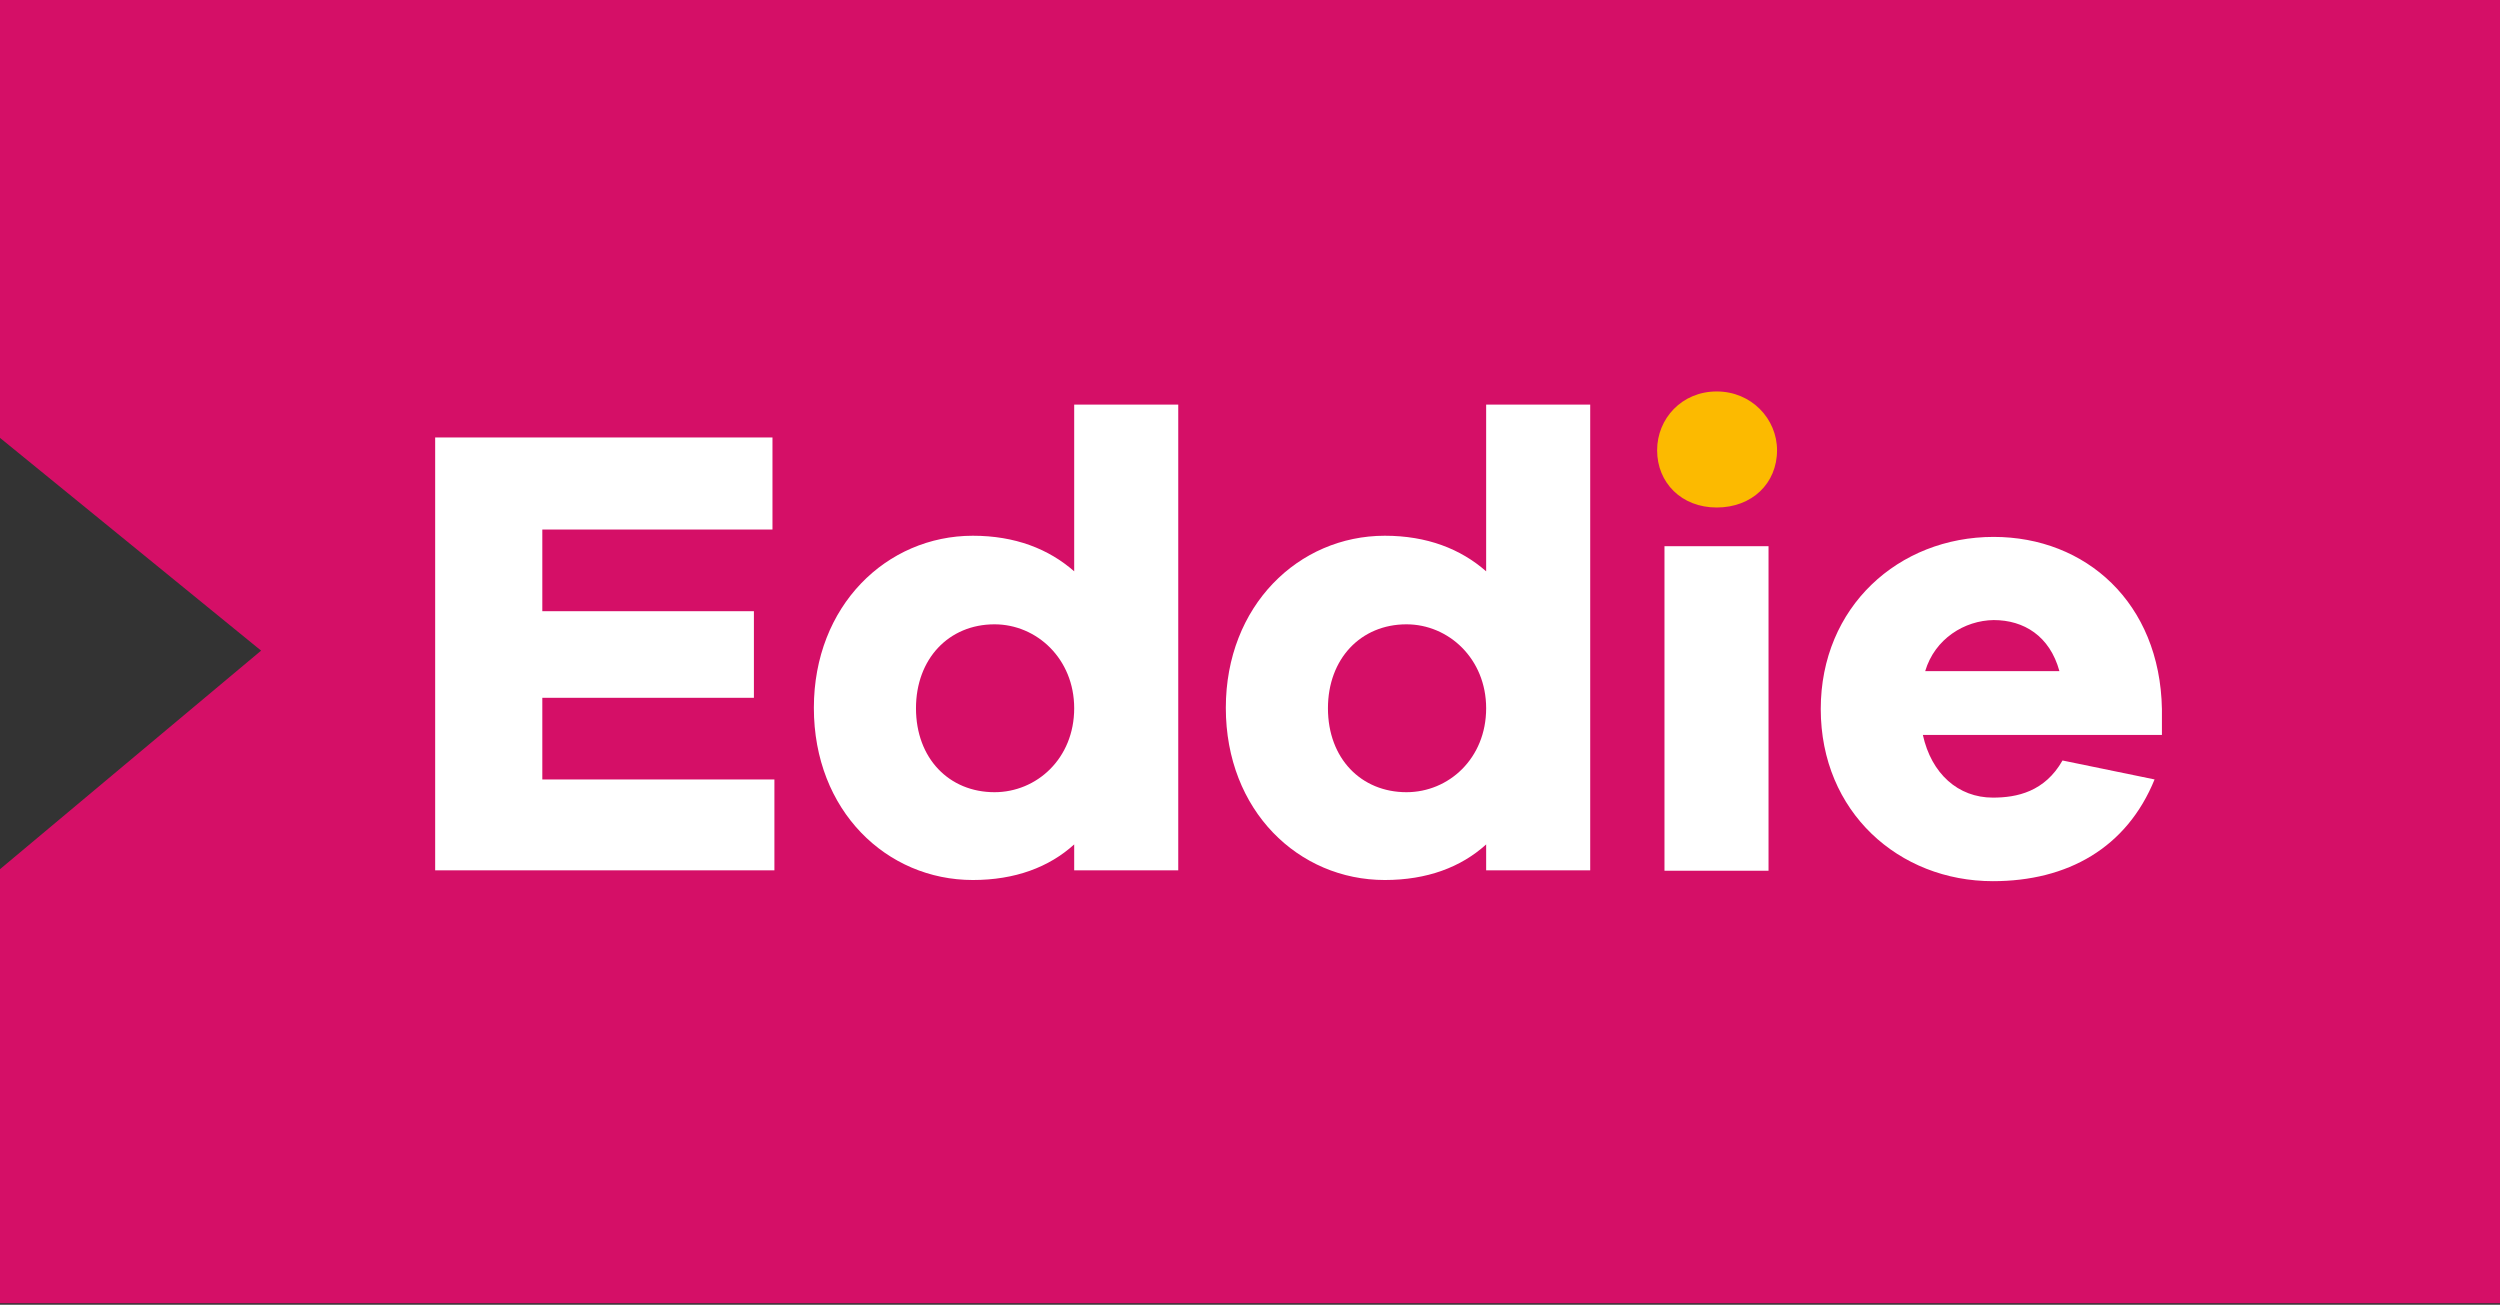
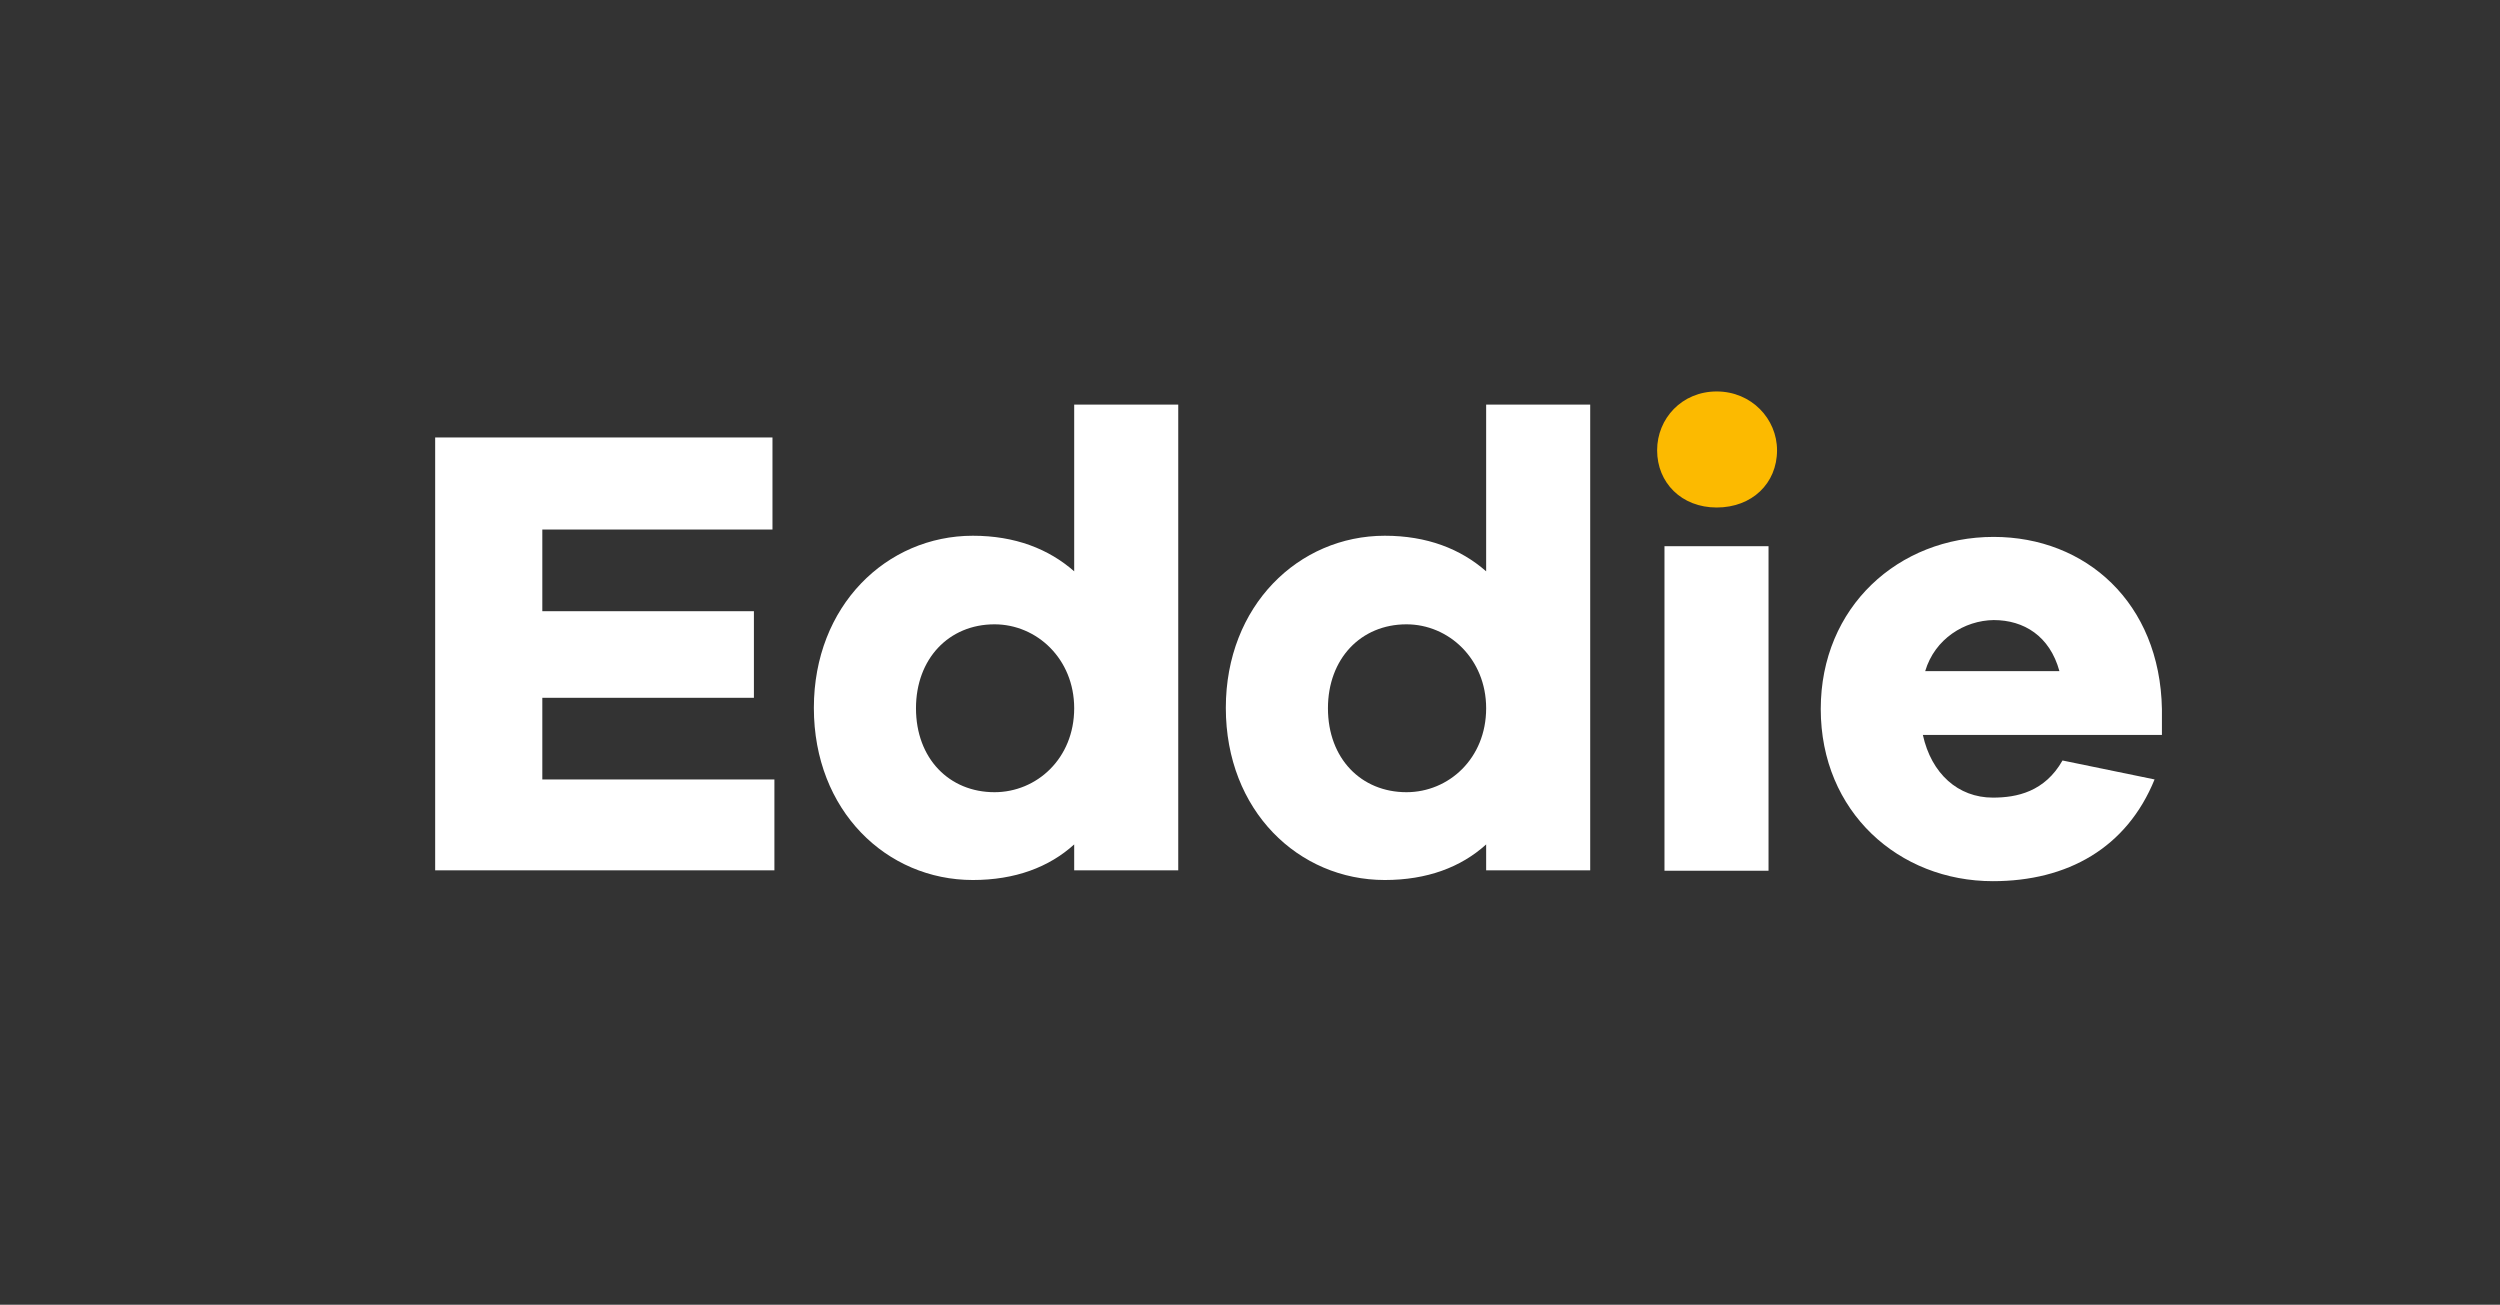
<svg xmlns="http://www.w3.org/2000/svg" version="1.1" id="Layer_1" x="0" y="0" viewBox="0 0 646.3 337.3" xml:space="preserve">
  <rect x="0" y="0" width="646.3" height="337.3" fill="#333333" stroke="none" />
  <style>
    .st1{fill:#fff}
  </style>
-   <path fill="#d50f67" d="M646.3 336.9H0V224.7l67.5-56.5-67.5-55V-.4h646.3z" />
  <path class="st1" d="M200.2 225h-87.7V113.1h87.2v23.8h-59.5V158h54.7v22.4h-54.7v21.1h60V225zM304.6 225h-26.9v-6.7c-6.5 5.9-15.3 9.2-26.2 9.2-22.3 0-41.1-17.9-41.1-44.5 0-26.4 18.8-44.5 41.1-44.5 10.9 0 19.6 3.4 26.2 9.2v-43.1h26.9V225zm-26.9-41.9c0-12.8-9.7-21.7-20.6-21.7-11.8 0-20.3 8.9-20.3 21.7 0 13 8.6 21.7 20.3 21.7 10.9 0 20.6-8.7 20.6-21.7zM411.1 225h-26.9v-6.7c-6.5 5.9-15.3 9.2-26.2 9.2-22.3 0-41.1-17.9-41.1-44.5 0-26.4 18.8-44.5 41.1-44.5 10.9 0 19.6 3.4 26.2 9.2v-43.1h26.9V225zm-26.9-41.9c0-12.8-9.7-21.7-20.6-21.7-11.8 0-20.3 8.9-20.3 21.7 0 13 8.6 21.7 20.3 21.7 10.9 0 20.6-8.7 20.6-21.7z" />
  <path d="M459.4 116.4c0 8.6-6.5 14.8-15.6 14.8s-15.4-6.4-15.4-14.8c0-8.2 6.4-15.2 15.4-15.2s15.6 7.1 15.6 15.2z" fill="#fcba00" />
  <path class="st1" d="M430.3 141.2h26.9v83.9h-26.9zM559 190h-61.9c2.2 10 9.1 16.2 18.1 16.2 6.2 0 13.4-1.5 18-9.6l23.8 4.9c-7.2 17.7-22.5 26.3-41.8 26.3-24.3 0-44.5-17.9-44.5-44.5 0-26.4 20.1-44.5 44.7-44.5 23.8 0 43 17 43.5 44.5v6.7zm-61.3-16.5h34.7c-2.5-9.1-9.2-13.2-17-13.2-7.5.1-15.2 4.8-17.7 13.2z" />
</svg>